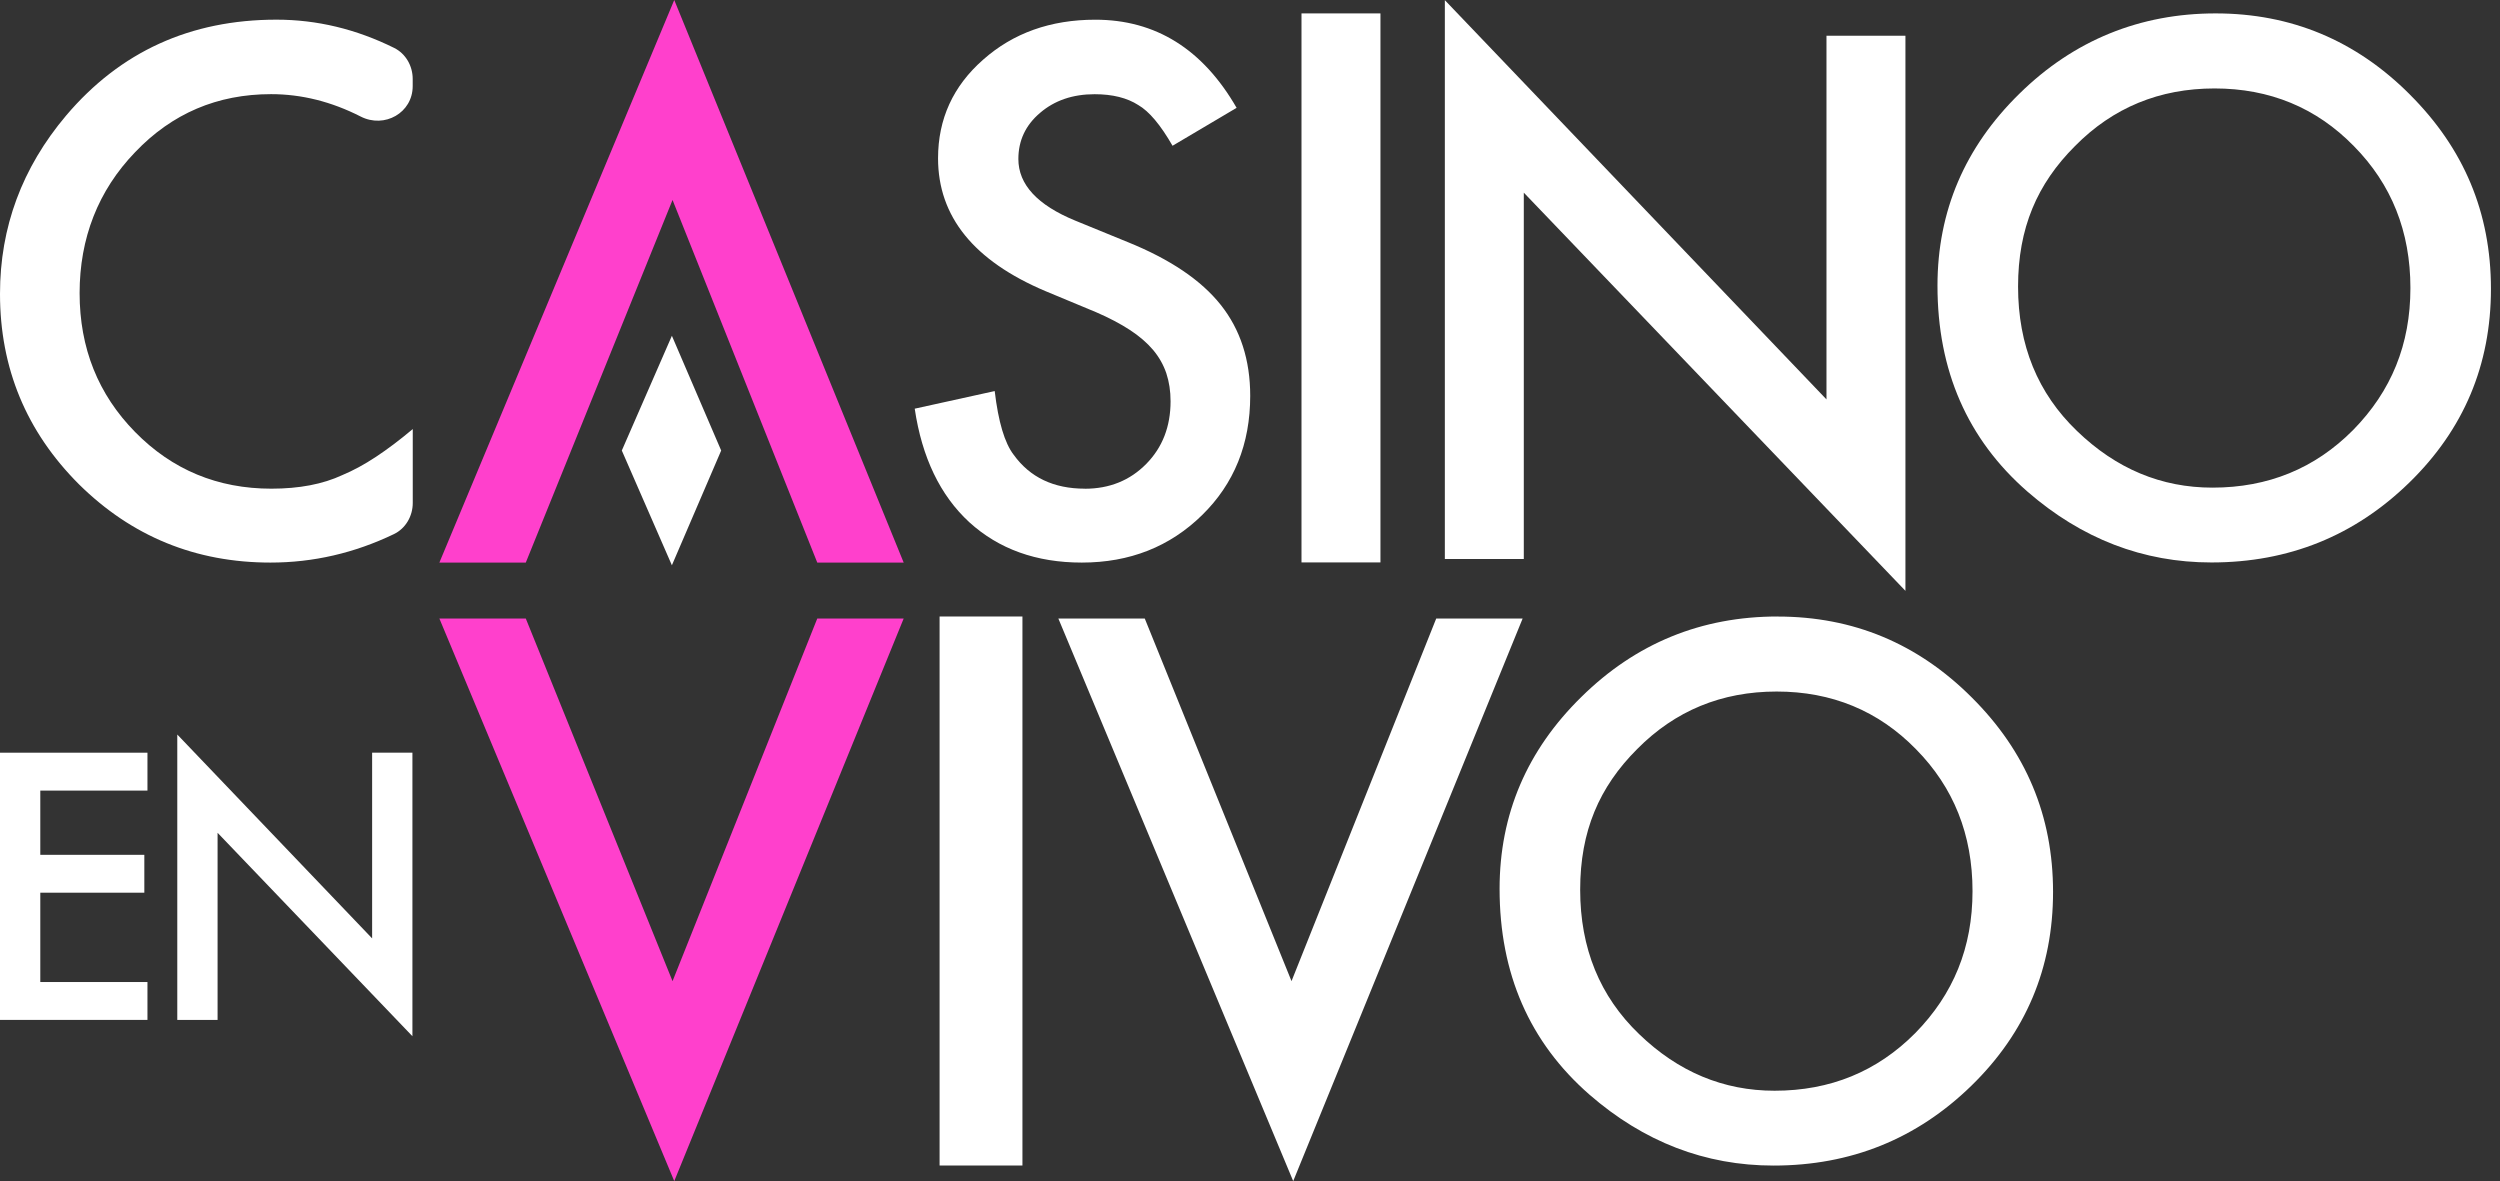
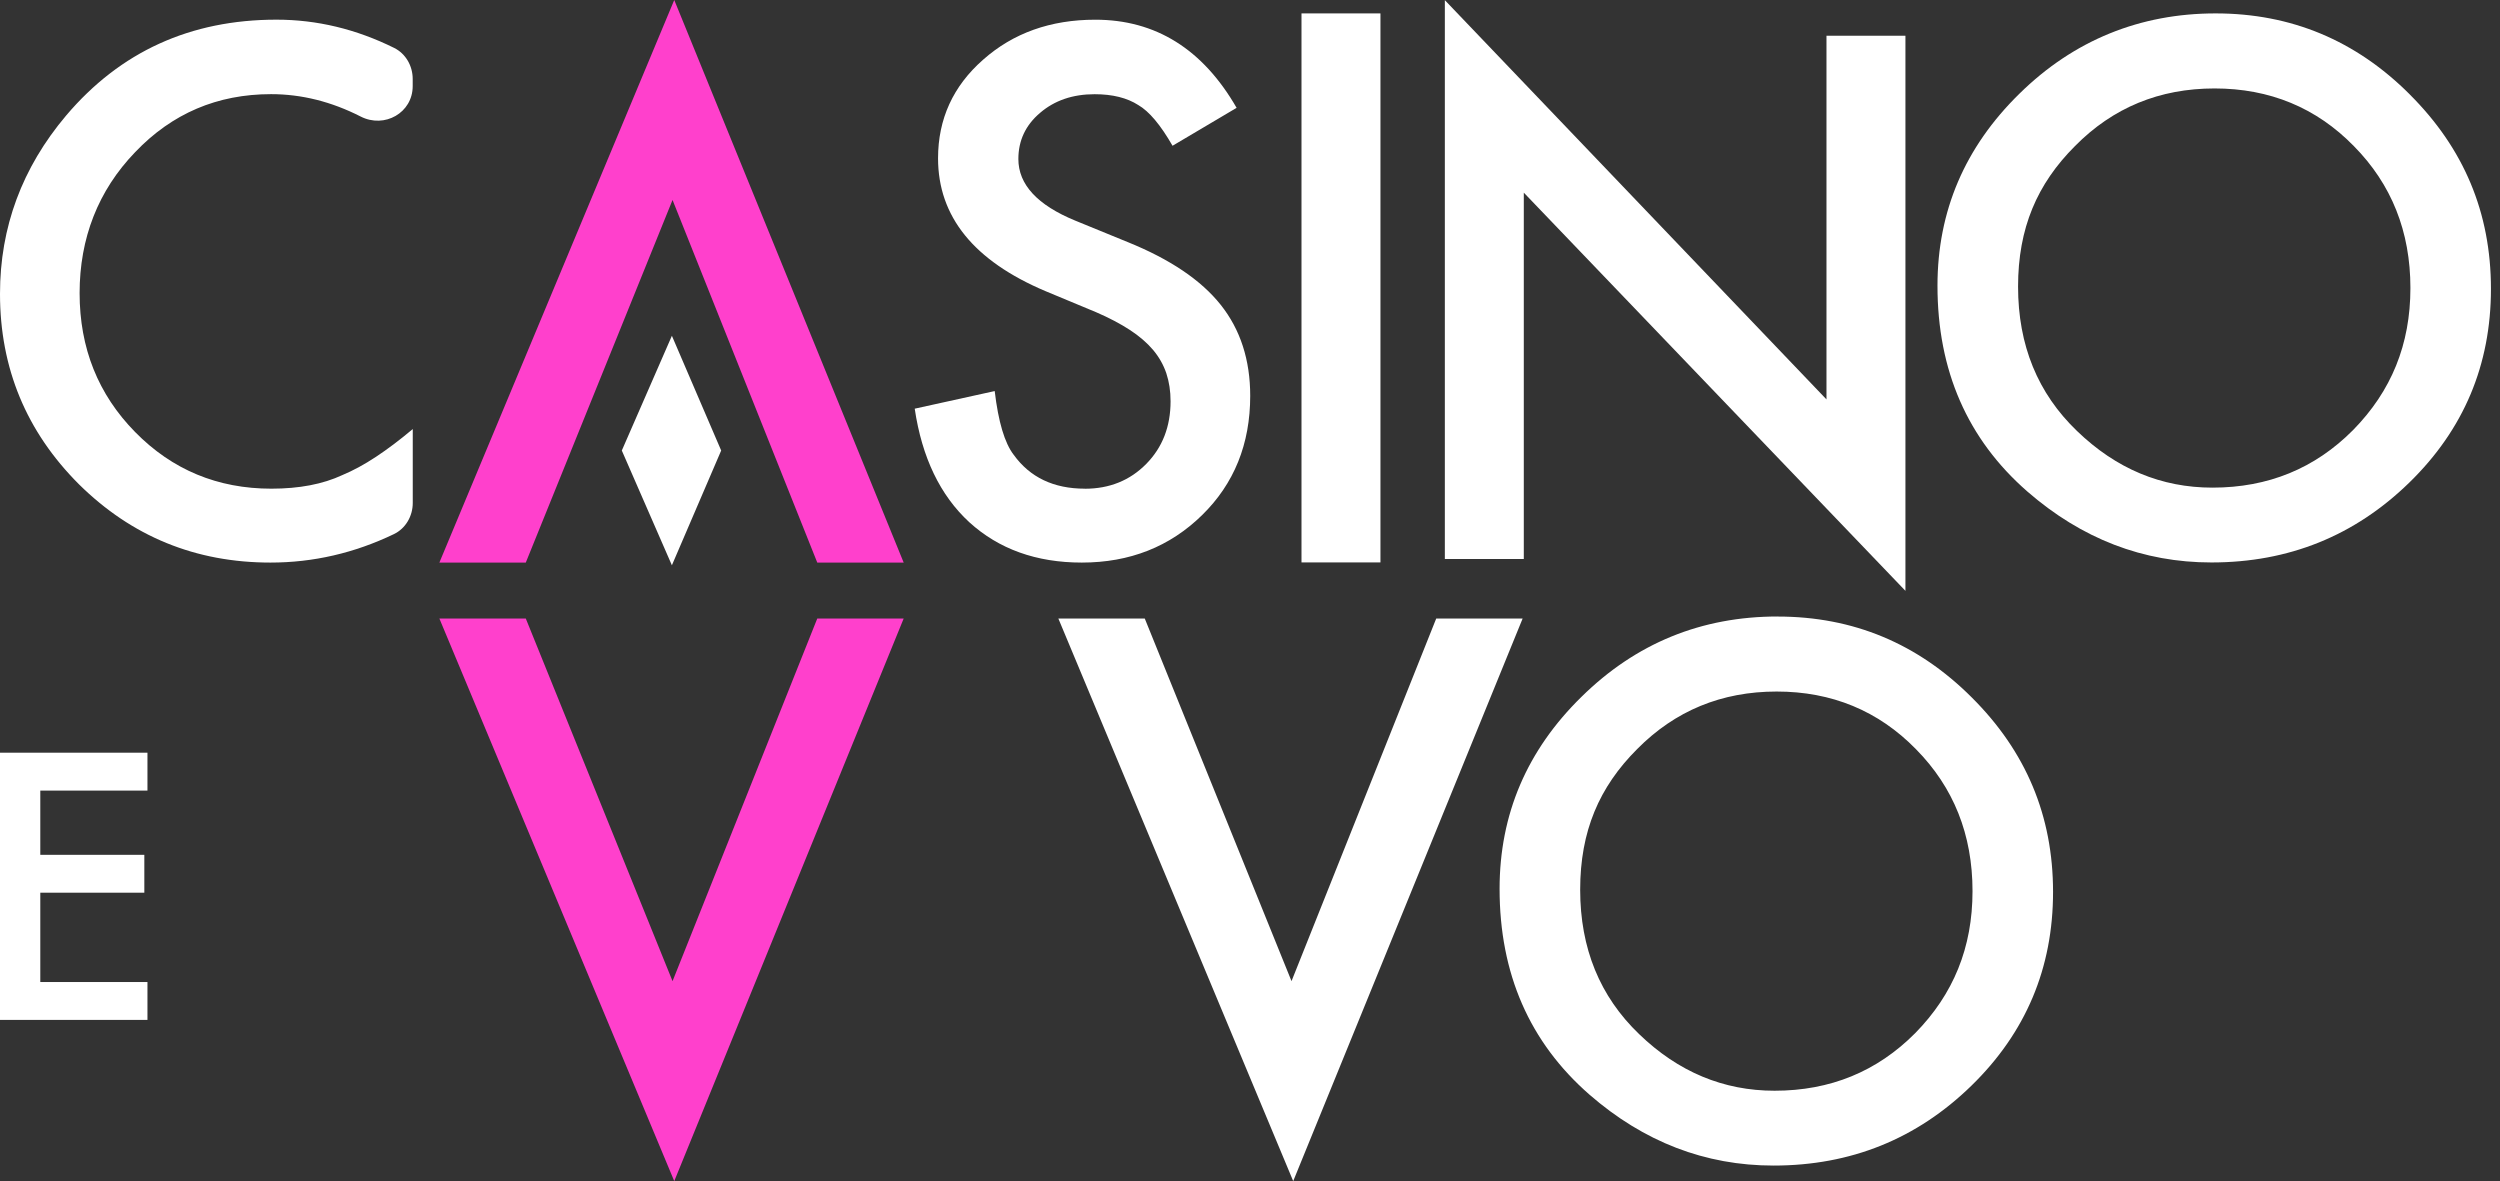
<svg xmlns="http://www.w3.org/2000/svg" width="127" height="60" viewBox="0 0 127 60" fill="none">
  <rect x="0" y="0" width="127" height="60" fill="#333333" stroke="none" />
  <path d="M34.165 10.158L41.517 28.579H45.907L34.252 0L22.32 28.579H26.71L34.165 10.158Z" fill="#FF40CC" />
  <path d="M34.165 49.843L26.71 31.421H22.32L34.252 60L45.907 31.421H41.517L34.165 49.843Z" fill="#FF40CC" />
-   <path d="M51.94 31.318H47.731V59.208H51.94V31.318Z" fill="white" />
  <path d="M20.031 2.438C18.095 1.478 16.101 0.999 14.048 0.999C9.675 0.999 6.111 2.622 3.358 5.871C1.121 8.523 0 11.541 0 14.927C0 18.703 1.336 21.927 4.011 24.602C6.696 27.254 9.94 28.579 13.739 28.579C15.914 28.579 18.006 28.096 20.008 27.134C20.608 26.847 20.968 26.217 20.968 25.55V21.796C20.312 22.348 19.69 22.817 19.099 23.207C18.508 23.598 17.936 23.907 17.387 24.136C16.399 24.596 15.2 24.825 13.789 24.825C11.058 24.825 8.749 23.866 6.867 21.95C4.984 20.034 4.044 17.68 4.044 14.891C4.044 12.102 4.984 9.681 6.867 7.728C8.738 5.765 11.039 4.783 13.769 4.783C15.32 4.783 16.837 5.163 18.324 5.921C19.532 6.538 20.965 5.731 20.965 4.376V4.008C20.965 3.352 20.614 2.728 20.025 2.435L20.031 2.438Z" fill="white" />
  <path d="M55.111 24.825C53.527 24.825 52.322 24.25 51.496 23.104C51.036 22.507 50.715 21.428 50.531 19.866L46.468 20.761C46.836 23.241 47.759 25.162 49.24 26.529C50.743 27.896 52.648 28.579 54.955 28.579C57.387 28.579 59.425 27.776 61.065 26.169C62.694 24.574 63.511 22.555 63.511 20.109C63.511 18.285 63.012 16.742 62.014 15.487C61.015 14.229 59.437 13.167 57.278 12.294L54.626 11.209C52.698 10.417 51.733 9.374 51.733 8.077C51.733 7.137 52.102 6.356 52.835 5.734C53.569 5.104 54.494 4.786 55.607 4.786C56.514 4.786 57.256 4.97 57.827 5.338C58.38 5.659 58.957 6.348 59.565 7.405L62.82 5.478C61.099 2.493 58.706 1.001 55.641 1.001C53.368 1.001 51.468 1.679 49.943 3.032C48.417 4.373 47.653 6.044 47.653 8.041C47.653 11.003 49.471 13.251 53.111 14.79L55.677 15.858C56.343 16.145 56.915 16.447 57.398 16.762C57.88 17.077 58.273 17.417 58.578 17.777C58.882 18.14 59.105 18.536 59.25 18.965C59.392 19.395 59.465 19.869 59.465 20.385C59.465 21.671 59.052 22.733 58.226 23.57C57.401 24.407 56.36 24.828 55.111 24.828V24.825Z" fill="white" />
  <path d="M70.127 0.681H66.116V28.571H70.127V0.681Z" fill="white" />
  <path d="M77.409 9.787L96.796 30.015V1.816H92.785V20.29L73.398 0.008V28.398H77.409V9.787Z" fill="white" />
  <path d="M122.412 4.792C119.671 2.05 116.385 0.681 112.553 0.681C108.721 0.681 105.352 2.039 102.588 4.758C99.813 7.475 98.424 10.727 98.424 14.514C98.424 18.823 99.944 22.306 102.987 24.967C105.751 27.371 108.869 28.573 112.341 28.573C116.266 28.573 119.618 27.221 122.393 24.515C125.157 21.821 126.54 18.541 126.54 14.673C126.54 10.805 125.165 7.536 122.412 4.794V4.792ZM119.537 21.846C117.599 23.799 115.217 24.772 112.394 24.772C109.792 24.772 107.5 23.813 105.514 21.896C103.517 19.98 102.518 17.535 102.518 14.561C102.518 11.588 103.483 9.346 105.411 7.419C107.338 5.466 109.703 4.493 112.5 4.493C115.298 4.493 117.668 5.469 119.573 7.419C121.489 9.357 122.449 11.761 122.449 14.631C122.449 17.501 121.478 19.869 119.54 21.843L119.537 21.846Z" fill="white" />
  <path d="M90.308 31.318C86.429 31.318 83.107 32.676 80.343 35.395C77.568 38.112 76.179 41.364 76.179 45.151C76.179 49.46 77.699 52.944 80.742 55.605C83.506 58.009 86.624 59.211 90.096 59.211C94.02 59.211 97.373 57.858 100.148 55.153C102.912 52.459 104.295 49.179 104.295 45.31C104.295 41.442 102.92 38.173 100.167 35.432C97.426 32.69 94.14 31.321 90.308 31.321V31.318ZM97.292 52.484C95.353 54.436 92.972 55.409 90.149 55.409C87.547 55.409 85.254 54.45 83.269 52.534C81.272 50.618 80.273 48.172 80.273 45.199C80.273 42.226 81.238 39.983 83.165 38.056C85.093 36.104 87.458 35.13 90.255 35.13C93.052 35.13 95.423 36.107 97.328 38.056C99.244 39.995 100.204 42.399 100.204 45.269C100.204 48.138 99.233 50.506 97.295 52.481L97.292 52.484Z" fill="white" />
  <path d="M72.96 31.421L65.609 49.842L58.154 31.421H53.764L65.695 60L77.35 31.421H72.96Z" fill="white" />
  <path d="M0 51.811H7.491V49.887H2.047V45.349H7.332V43.425H2.047V40.162H7.491V38.237H0V51.811Z" fill="white" />
-   <path d="M18.904 47.67L9.006 37.314V51.812H11.053V42.306L20.951 52.64V38.237H18.904V47.67Z" fill="white" />
  <path d="M31.588 22.887L34.132 28.716L36.636 22.887L34.132 17.058L31.588 22.887Z" fill="white" />
</svg>